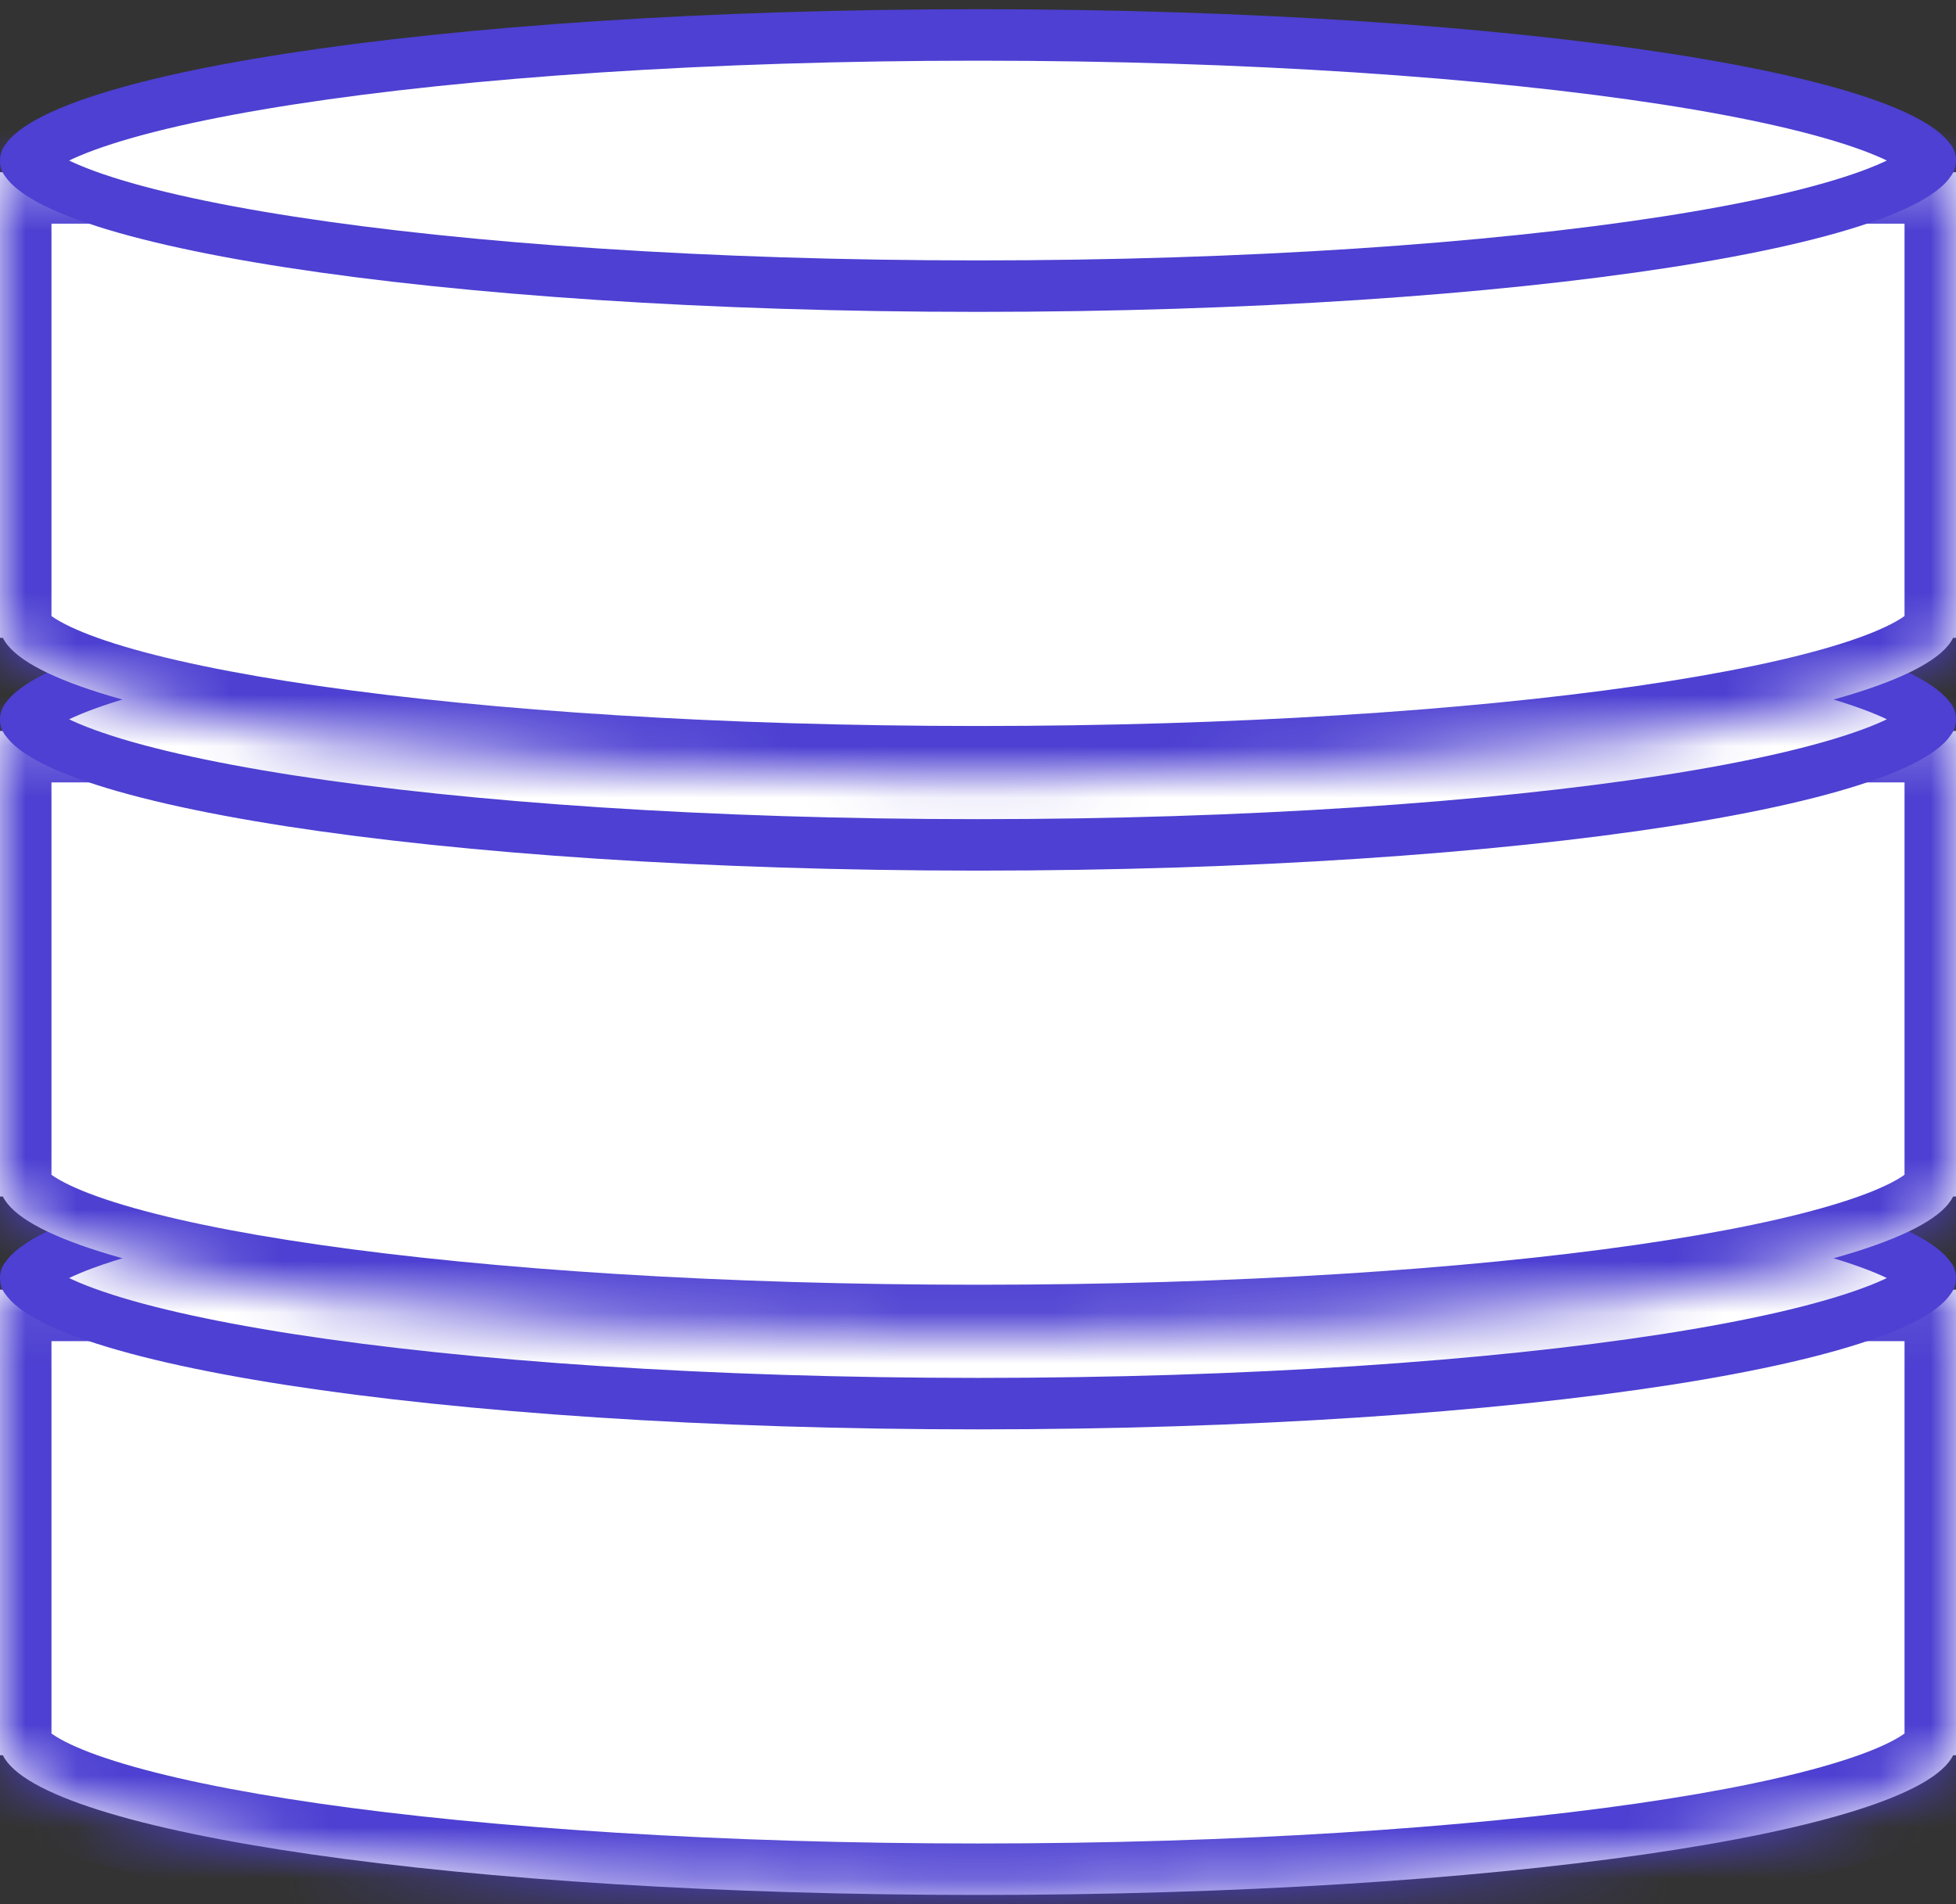
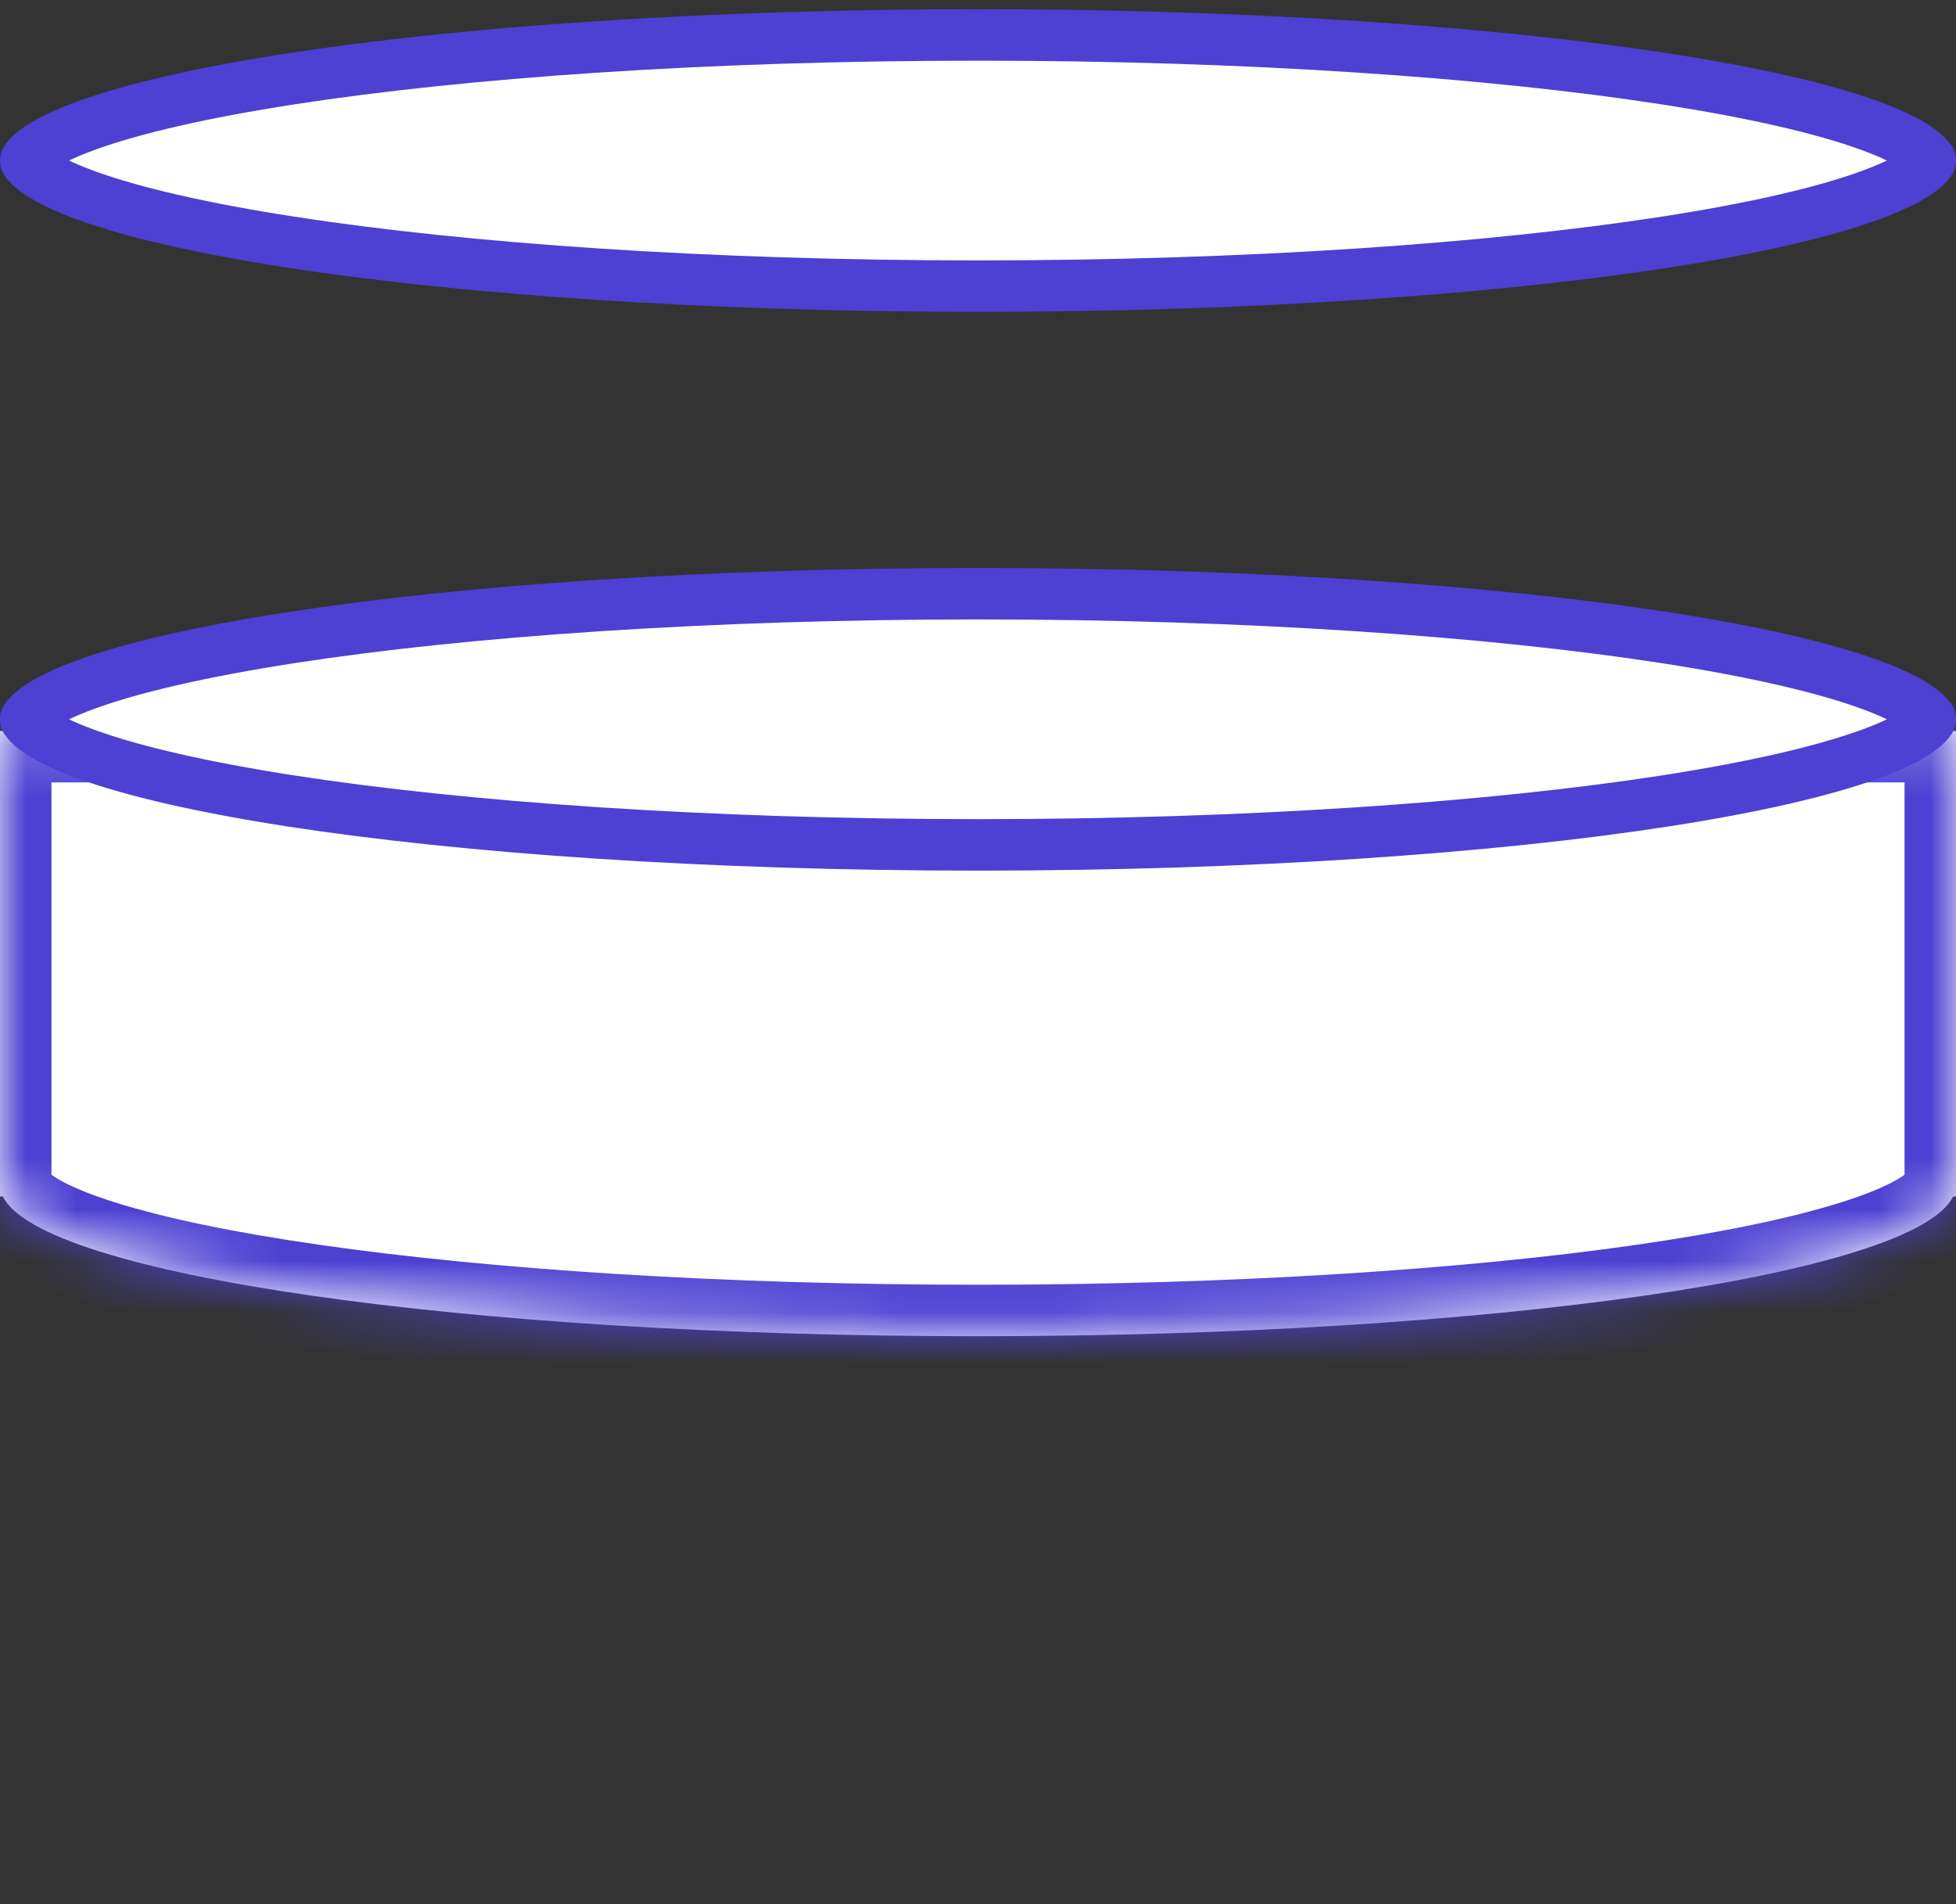
<svg xmlns="http://www.w3.org/2000/svg" width="38" height="37" viewBox="0 0 38 37" fill="none">
  <rect x="0" y="0" width="38" height="37" fill="#333333" stroke="none" />
  <mask id="path-1-inside-1_7310_822" fill="white">
    <path d="M38 34.107H37.944C37.197 35.626 29.001 36.821 19 36.821C8.999 36.821 0.803 35.626 0.056 34.107H0V25.06H38V34.107Z" />
  </mask>
-   <path d="M38 34.107H37.944C37.197 35.626 29.001 36.821 19 36.821C8.999 36.821 0.803 35.626 0.056 34.107H0V25.06H38V34.107Z" fill="white" />
-   <path d="M38 34.107V35.107H39V34.107H38ZM37.944 34.107V33.107H37.322L37.047 33.666L37.944 34.107ZM19 36.821V37.821V36.821ZM0.056 34.107L0.953 33.666L0.678 33.107H0.056V34.107ZM0 34.107H-1V35.107H0V34.107ZM0 25.06V24.06H-1V25.06H0ZM38 25.06H39V24.06H38V25.06ZM38 34.107V33.107H37.944V34.107V35.107H38V34.107ZM37.944 34.107L37.047 33.666C37.088 33.582 37.094 33.643 36.834 33.789C36.602 33.92 36.254 34.067 35.774 34.218C34.818 34.521 33.471 34.803 31.8 35.044C28.466 35.524 23.966 35.821 19 35.821V36.821V37.821C24.035 37.821 28.633 37.521 32.085 37.023C33.806 36.776 35.273 36.474 36.377 36.125C36.927 35.952 37.419 35.756 37.818 35.531C38.189 35.321 38.614 35.012 38.842 34.549L37.944 34.107ZM19 36.821V35.821C14.034 35.821 9.534 35.524 6.2 35.044C4.529 34.803 3.182 34.521 2.226 34.218C1.746 34.067 1.398 33.92 1.166 33.789C0.906 33.643 0.912 33.582 0.953 33.666L0.056 34.107L-0.842 34.549C-0.613 35.012 -0.189 35.321 0.182 35.531C0.581 35.756 1.073 35.952 1.623 36.125C2.727 36.474 4.194 36.776 5.915 37.023C9.367 37.521 13.965 37.821 19 37.821V36.821ZM0.056 34.107V33.107H0V34.107V35.107H0.056V34.107ZM0 34.107H1V25.06H0H-1V34.107H0ZM0 25.06V26.06H38V25.06V24.06H0V25.06ZM38 25.06H37V34.107H38H39V25.06H38Z" fill="#4D40D2" mask="url(#path-1-inside-1_7310_822)" />
-   <path d="M19 22.393C24.229 22.393 28.952 22.721 32.358 23.248C34.065 23.513 35.419 23.824 36.335 24.159C36.796 24.327 37.117 24.492 37.312 24.64C37.519 24.797 37.5 24.865 37.5 24.834C37.5 24.802 37.52 24.871 37.312 25.028C37.117 25.176 36.796 25.34 36.335 25.508C35.419 25.843 34.065 26.154 32.358 26.419C28.952 26.946 24.229 27.274 19 27.274C13.771 27.274 9.048 26.946 5.642 26.419C3.935 26.154 2.581 25.843 1.665 25.508C1.204 25.34 0.883 25.176 0.688 25.028C0.48 24.871 0.5 24.802 0.5 24.834C0.5 24.865 0.481 24.797 0.688 24.64C0.883 24.492 1.204 24.327 1.665 24.159C2.581 23.824 3.935 23.513 5.642 23.248C9.048 22.721 13.771 22.393 19 22.393Z" fill="white" stroke="#4D40D2" />
  <mask id="path-4-inside-2_7310_822" fill="white">
    <path d="M38 23.25H37.944C37.197 24.769 29.001 25.964 19 25.964C8.999 25.964 0.803 24.769 0.056 23.25H0V14.203H38V23.25Z" />
  </mask>
  <path d="M38 23.25H37.944C37.197 24.769 29.001 25.964 19 25.964C8.999 25.964 0.803 24.769 0.056 23.25H0V14.203H38V23.25Z" fill="white" />
  <path d="M38 23.25V24.25H39V23.25H38ZM37.944 23.25V22.25H37.322L37.047 22.809L37.944 23.25ZM19 25.964V26.964V25.964ZM0.056 23.25L0.953 22.809L0.678 22.25H0.056V23.25ZM0 23.25H-1V24.25H0V23.25ZM0 14.203V13.203H-1V14.203H0ZM38 14.203H39V13.203H38V14.203ZM38 23.25V22.25H37.944V23.25V24.25H38V23.25ZM37.944 23.25L37.047 22.809C37.088 22.725 37.094 22.786 36.834 22.932C36.602 23.063 36.254 23.21 35.774 23.361C34.818 23.664 33.471 23.946 31.8 24.187C28.466 24.667 23.966 24.964 19 24.964V25.964V26.964C24.035 26.964 28.633 26.664 32.085 26.166C33.806 25.919 35.273 25.617 36.377 25.268C36.927 25.095 37.419 24.899 37.818 24.674C38.189 24.464 38.614 24.155 38.842 23.692L37.944 23.25ZM19 25.964V24.964C14.034 24.964 9.534 24.667 6.2 24.187C4.529 23.946 3.182 23.664 2.226 23.361C1.746 23.21 1.398 23.063 1.166 22.932C0.906 22.786 0.912 22.725 0.953 22.809L0.056 23.25L-0.842 23.692C-0.614 24.155 -0.189 24.464 0.182 24.674C0.581 24.899 1.073 25.095 1.623 25.268C2.727 25.617 4.194 25.919 5.915 26.166C9.367 26.664 13.965 26.964 19 26.964V25.964ZM0.056 23.25V22.25H0V23.25V24.25H0.056V23.25ZM0 23.25H1V14.203H0H-1V23.25H0ZM0 14.203V15.203H38V14.203V13.203H0V14.203ZM38 14.203H37V23.25H38H39V14.203H38Z" fill="#4D40D2" mask="url(#path-4-inside-2_7310_822)" />
  <path d="M19 11.536C24.229 11.536 28.952 11.864 32.358 12.392C34.065 12.656 35.419 12.967 36.335 13.302C36.796 13.47 37.117 13.635 37.312 13.783C37.519 13.94 37.5 14.008 37.5 13.977C37.5 13.945 37.52 14.014 37.312 14.171C37.117 14.319 36.796 14.483 36.335 14.651C35.419 14.986 34.065 15.297 32.358 15.562C28.952 16.089 24.229 16.417 19 16.417C13.771 16.417 9.048 16.089 5.642 15.562C3.935 15.297 2.581 14.986 1.665 14.651C1.204 14.483 0.883 14.319 0.688 14.171C0.48 14.014 0.5 13.945 0.5 13.977C0.5 14.008 0.481 13.94 0.688 13.783C0.883 13.635 1.204 13.47 1.665 13.302C2.581 12.967 3.935 12.656 5.642 12.392C9.048 11.864 13.771 11.536 19 11.536Z" fill="white" stroke="#4D40D2" />
  <mask id="path-7-inside-3_7310_822" fill="white">
    <path d="M38 12.394H37.944C37.197 13.912 29.001 15.107 19 15.107C8.999 15.107 0.803 13.912 0.056 12.394H0V3.346H38V12.394Z" />
  </mask>
-   <path d="M38 12.394H37.944C37.197 13.912 29.001 15.107 19 15.107C8.999 15.107 0.803 13.912 0.056 12.394H0V3.346H38V12.394Z" fill="white" />
-   <path d="M38 12.394V13.394H39V12.394H38ZM37.944 12.394V11.394H37.322L37.047 11.952L37.944 12.394ZM19 15.107V16.107V15.107ZM0.056 12.394L0.953 11.952L0.678 11.394H0.056V12.394ZM0 12.394H-1V13.394H0V12.394ZM0 3.346V2.346H-1V3.346H0ZM38 3.346H39V2.346H38V3.346ZM38 12.394V11.394H37.944V12.394V13.394H38V12.394ZM37.944 12.394L37.047 11.952C37.088 11.868 37.094 11.929 36.834 12.075C36.602 12.206 36.254 12.353 35.774 12.505C34.818 12.807 33.471 13.089 31.8 13.33C28.466 13.81 23.966 14.107 19 14.107V15.107V16.107C24.035 16.107 28.633 15.807 32.085 15.31C33.806 15.062 35.273 14.76 36.377 14.412C36.927 14.238 37.419 14.042 37.818 13.817C38.189 13.607 38.614 13.298 38.842 12.835L37.944 12.394ZM19 15.107V14.107C14.034 14.107 9.534 13.81 6.2 13.33C4.529 13.089 3.182 12.807 2.226 12.505C1.746 12.353 1.398 12.206 1.166 12.075C0.906 11.929 0.912 11.868 0.953 11.952L0.056 12.394L-0.842 12.835C-0.614 13.298 -0.189 13.607 0.182 13.817C0.581 14.042 1.073 14.238 1.623 14.412C2.726 14.76 4.194 15.062 5.915 15.31C9.367 15.807 13.965 16.107 19 16.107V15.107ZM0.056 12.394V11.394H0V12.394V13.394H0.056V12.394ZM0 12.394H1V3.346H0H-1V12.394H0ZM0 3.346V4.346H38V3.346V2.346H0V3.346ZM38 3.346H37V12.394H38H39V3.346H38Z" fill="#4D40D2" mask="url(#path-7-inside-3_7310_822)" />
  <path d="M19 0.679C24.229 0.679 28.952 1.007 32.358 1.534C34.065 1.798 35.419 2.109 36.335 2.444C36.796 2.613 37.117 2.778 37.312 2.926C37.519 3.082 37.5 3.151 37.5 3.119C37.5 3.088 37.52 3.157 37.312 3.313C37.117 3.462 36.796 3.625 36.335 3.794C35.419 4.129 34.065 4.44 32.358 4.704C28.952 5.231 24.229 5.56 19 5.56C13.771 5.56 9.048 5.231 5.642 4.704C3.935 4.44 2.581 4.129 1.665 3.794C1.204 3.625 0.883 3.462 0.688 3.313C0.48 3.157 0.5 3.088 0.5 3.119C0.5 3.151 0.481 3.082 0.688 2.926C0.883 2.778 1.204 2.613 1.665 2.444C2.581 2.109 3.935 1.798 5.642 1.534C9.048 1.007 13.771 0.679 19 0.679Z" fill="white" stroke="#4D40D2" />
</svg>